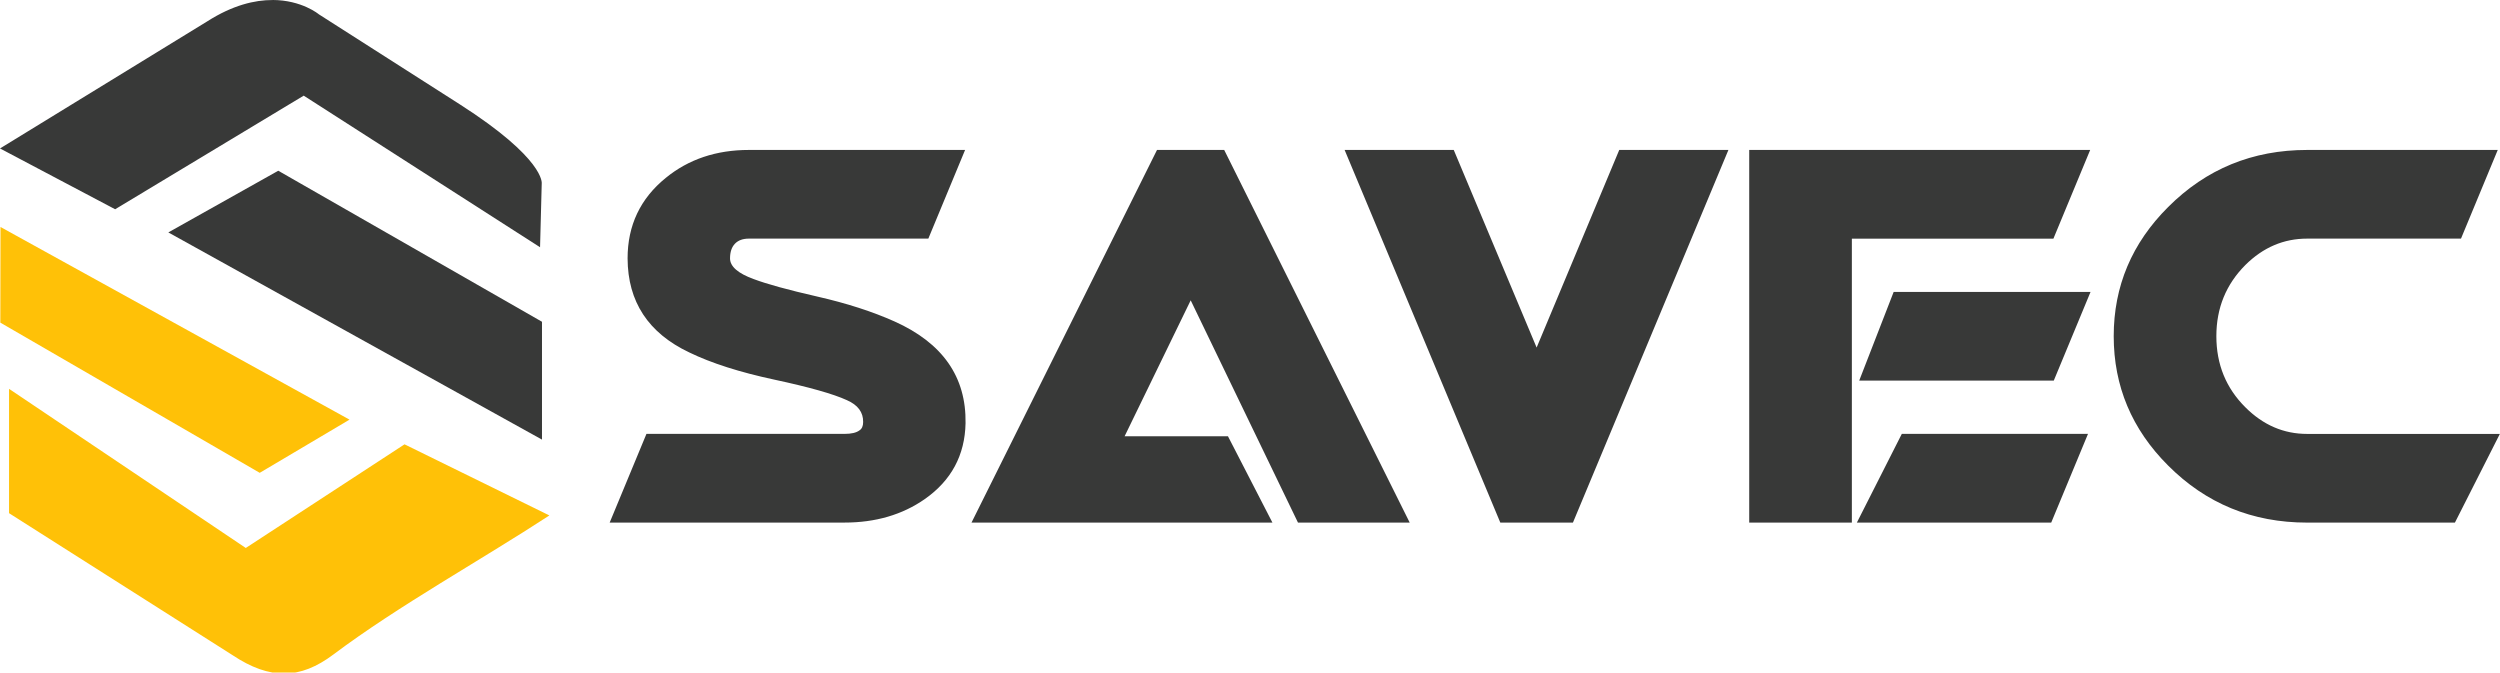
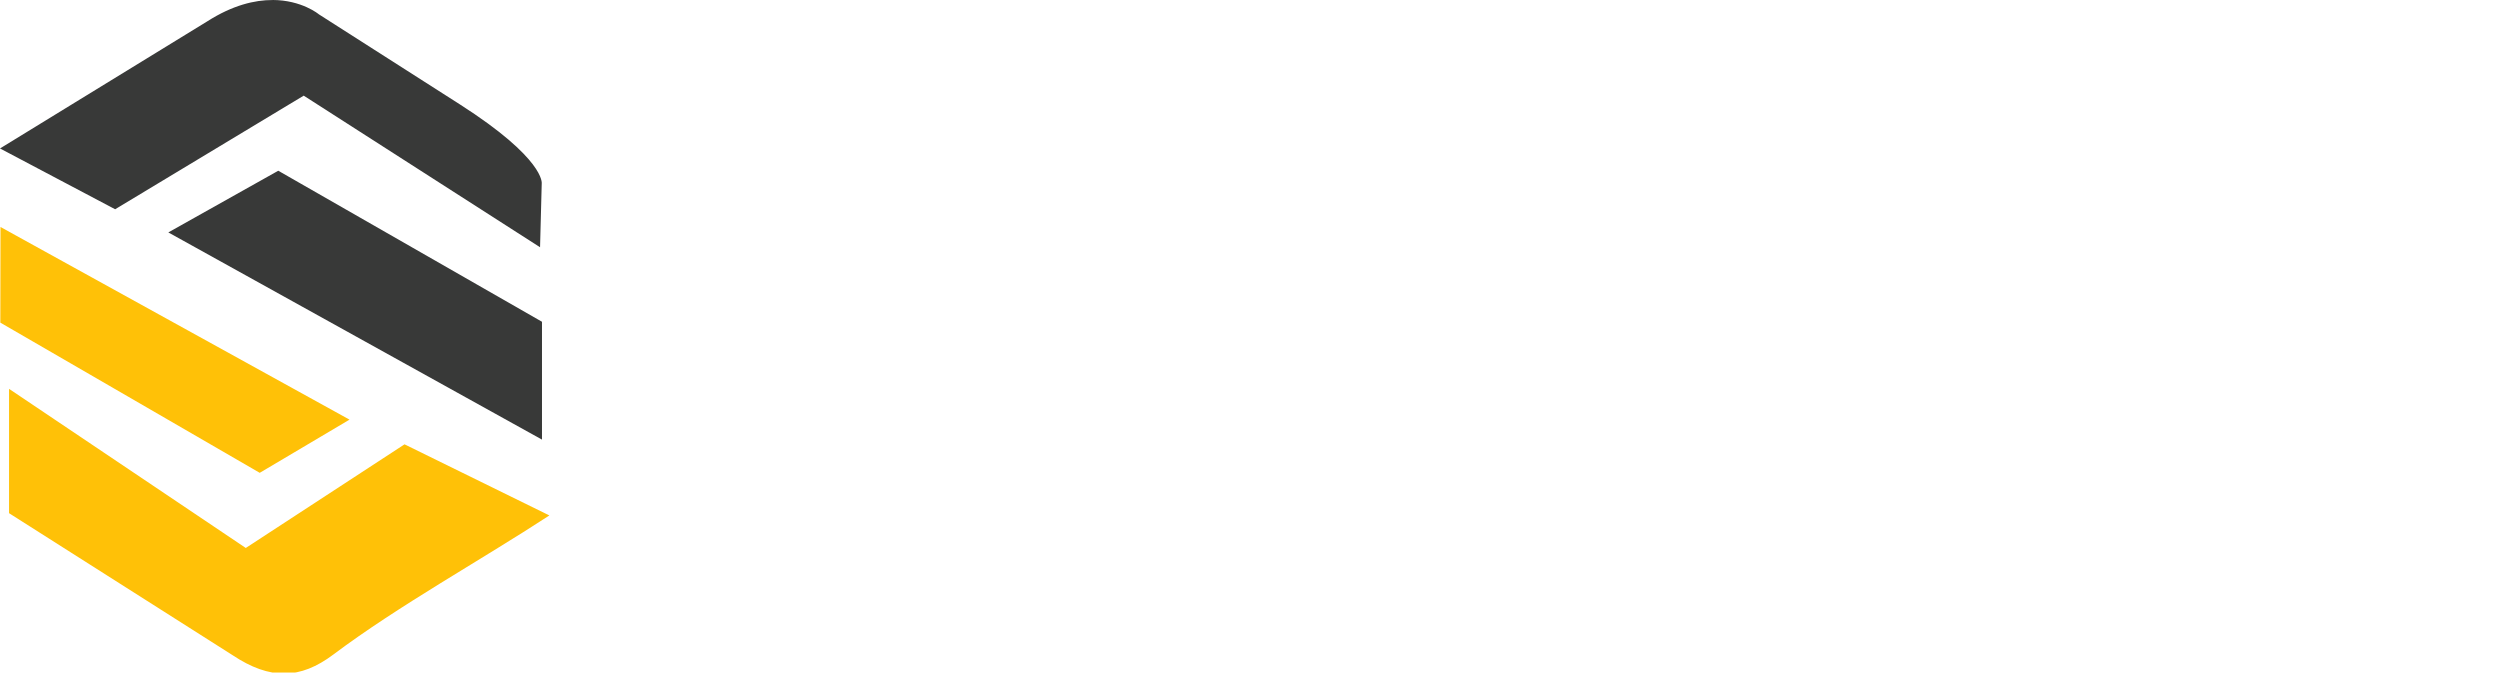
<svg xmlns="http://www.w3.org/2000/svg" version="1.1" viewBox="0 0 704.4 189.5">
  <g transform="translate(-14 -67.18)">
    <g transform="matrix(.265 0 0 .265 13.96 67.03)">
      <path transform="translate(-52.77,-253.4)" d="m342.7 254c-18.77-.05-42.28 5.339-69.47 22.71l-220.3 135.1 122.4 64.65 200.5-120.8 251.3 161.2 1.779-67.86s3.82-25.92-87.32-84.23l-149.6-95.55s-18.09-15.19-49.37-15.27zm6.088 181.5-116.9 65.58 397.3 220.3v-125.3z" fill="#383938" />
      <path transform="translate(-52.77,-253.4)" d="m53.45 495.3-.17 101.7 275.8 159.7 95.46-56.56zm9.09 172.1v132.2l237.7 151c39.87 26.48 71.87 25.76 107.1-.699 68.79-51.67 157.8-100.9 229.7-147.9l-154-75.61-168.8 110.2z" fill="#ffc107" />
    </g>
  </g>
-   <path d="m211 42.25c-9.181 0-16.99 2.625-23.41 7.871-7.17 5.815-10.76 13.38-10.76 22.69.044 12.2 5.837 21.03 17.38 26.49 6.208 3.017 14.21 5.575 24 7.674 9.793 2.099 16.59 4.023 20.4 5.771 3.104 1.355 4.634 3.41 4.59 6.164 0 1.137-.349 1.924-1.049 2.361-.874.656-2.274.982-4.197.982h-55.81l-10.36 24.99h66.17c8.744 0 16.29-2.207 22.62-6.623 7.476-5.246 11.3-12.37 11.48-21.38.219-13.03-6.449-22.58-20-28.66-6.252-2.798-13.51-5.138-21.77-7.018-8.219-1.88-14.19-3.519-17.9-4.918-4.459-1.618-6.689-3.564-6.689-5.838 0-1.793.459-3.169 1.377-4.131.918-.962 2.231-1.443 3.936-1.443h50.56l10.36-24.99zm115 0-52.27 105h84.79l-12.53-24.33h-29.12l18.62-38.3 30.23 62.63h31.48l-52.27-105zm52.86 0 43.87 105h20.46l43.81-105h-30.76l-23.28 55.68-23.35-55.68zm114 0v105h28.92v-80.01h56.79l10.36-24.99zm157.2 0c-15.39 0-28.44 5.357-39.15 16.07-10.23 10.19-15.35 22.32-15.35 36.4 0 14.08 5.095 26.21 15.28 36.4 10.71 10.76 23.78 16.13 39.22 16.13h41.64l12.66-24.99h-54.3c-6.602 0-12.39-2.492-17.38-7.477-5.465-5.421-8.197-12.11-8.197-20.07 0-7.913 2.732-14.6 8.197-20.07 4.984-4.94 10.78-7.41 17.38-7.41h43.35l10.36-24.99zm-116.5 40-9.707 24.99h54.82l10.36-24.99zm2.295 40-12.66 24.99h54.76l10.36-24.99z" fill="#383938" stroke-width="3.358" />
</svg>